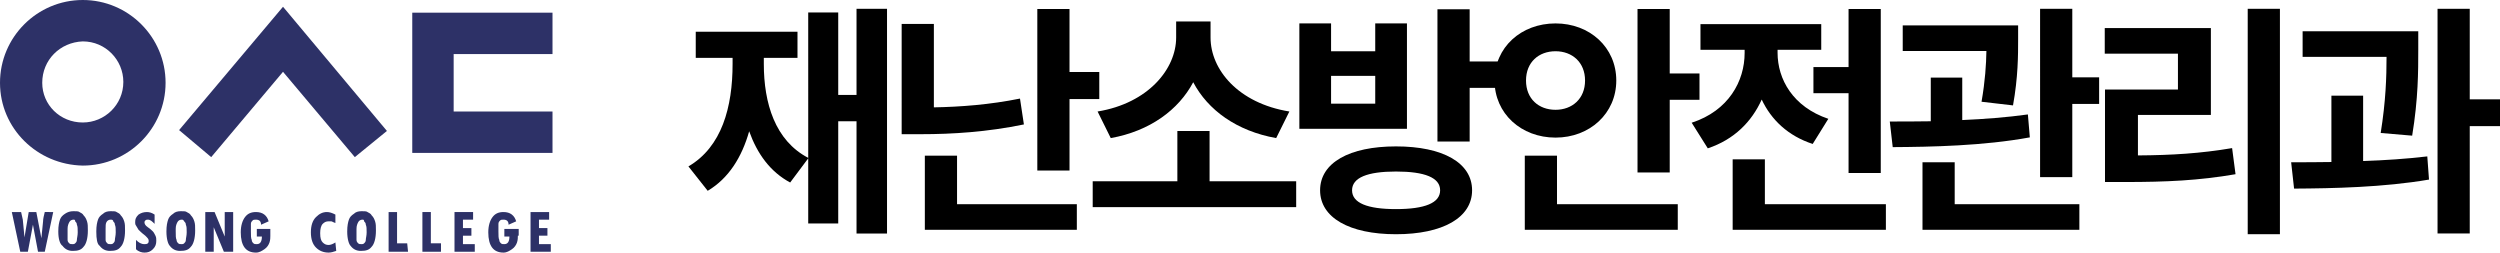
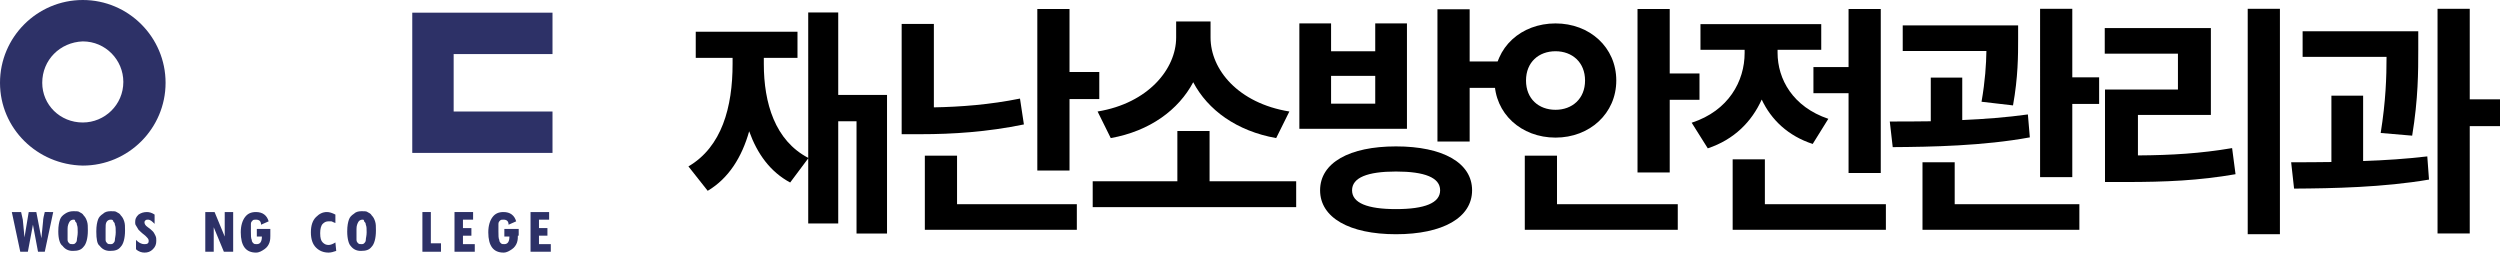
<svg xmlns="http://www.w3.org/2000/svg" version="1.1" id="Layer_1" x="0px" y="0px" width="440.603px" height="44.518px" viewBox="0 20.187 440.603 44.518" enable-background="new 0 20.187 440.603 44.518" xml:space="preserve">
  <g>
    <g>
      <path fill="#2D3167" d="M0,34.778c0-8.04,6.551-14.591,14.591-14.591c8.04,0,14.591,6.551,14.591,14.591    S22.631,49.37,14.591,49.37C6.551,49.22,0,42.818,0,34.778z M14.591,41.775c3.871,0,7.146-3.126,7.146-7.146    c0-3.871-3.126-7.146-7.146-7.146c-4.02,0.149-7.147,3.275-7.147,7.295C7.444,38.649,10.571,41.775,14.591,41.775z" />
      <polygon fill="#2D3167" points="72.658,47.135 97.374,47.135 97.374,39.84 79.953,39.84 79.953,29.716 97.374,29.716     97.374,22.42 72.658,22.42   " />
-       <polygon fill="#2D3167" points="49.878,21.378 31.564,43.116 37.222,47.879 49.878,32.842 62.533,47.879 68.191,43.264   " />
    </g>
    <path fill="#2D3167" d="M9.38,57.557l-1.489,6.998H6.7l-0.894-4.764l0,0l-0.894,4.764h-1.34l-1.489-6.998h1.638l0.298,1.341   l0.298,3.126l0,0l0.744-4.467h1.34l0.893,4.616l0,0l0.298-2.978c0-0.447,0.149-1.043,0.298-1.639H9.38z" />
    <path fill="#2D3167" d="M10.273,60.983c0-1.043,0.149-1.639,0.298-2.085s0.446-0.745,0.893-1.042   c0.447-0.299,0.894-0.447,1.489-0.447c0.447,0,0.894,0,1.042,0.148c0.298,0.149,0.596,0.299,0.745,0.596   c0.297,0.299,0.446,0.596,0.595,1.043c0.149,0.446,0.149,0.893,0.149,1.638c0,1.34-0.298,2.382-0.744,2.829   c-0.447,0.596-1.042,0.744-1.936,0.744c-0.745,0-1.34-0.298-1.787-0.894C10.571,63.215,10.273,62.323,10.273,60.983z    M11.911,60.536v0.447c0,0.744,0,1.19,0,1.488s0.149,0.447,0.298,0.596s0.298,0.148,0.596,0.148c0.148,0,0.297,0,0.446-0.148   s0.298-0.298,0.298-0.596s0.149-0.744,0.149-1.34s0-1.043-0.149-1.34c0-0.299-0.149-0.447-0.298-0.596   c0-0.298-0.149-0.298-0.298-0.298c-0.297,0-0.595,0.149-0.744,0.446C12.06,59.642,11.911,59.94,11.911,60.536z" />
    <path fill="#2D3167" d="M16.973,60.983c0-1.043,0.149-1.639,0.298-2.085s0.447-0.745,0.894-1.042   c0.298-0.299,0.744-0.447,1.34-0.447c0.447,0,0.894,0,1.042,0.148c0.297,0.149,0.595,0.299,0.744,0.596   c0.298,0.299,0.447,0.596,0.596,1.043c0.149,0.446,0.149,0.893,0.149,1.638c0,1.34-0.298,2.382-0.745,2.829   c-0.447,0.596-1.042,0.744-1.936,0.744c-0.744,0-1.34-0.298-1.787-0.894C17.122,63.215,16.973,62.323,16.973,60.983z    M18.611,60.536v0.447c0,0.744,0,1.19,0,1.488s0.148,0.447,0.297,0.596s0.298,0.148,0.596,0.148c0.149,0,0.298,0,0.447-0.148   s0.298-0.298,0.298-0.596s0.149-0.744,0.149-1.34s0-1.043-0.149-1.34c0-0.299-0.149-0.447-0.298-0.596   c0-0.298-0.298-0.298-0.447-0.298c-0.298,0-0.596,0.149-0.745,0.446C18.611,59.642,18.611,59.94,18.611,60.536z" />
    <path fill="#2D3167" d="M27.247,59.642c-0.447-0.446-0.744-0.744-1.191-0.744c-0.149,0-0.298,0-0.447,0.149   c-0.149,0.148-0.149,0.297-0.149,0.297c0,0.298,0.149,0.596,0.596,0.894s0.744,0.596,0.893,0.745   c0.149,0.148,0.298,0.445,0.447,0.744c0.149,0.297,0.149,0.596,0.149,0.893c0,0.596-0.149,1.043-0.596,1.489   c-0.446,0.446-0.893,0.596-1.489,0.596c-0.447,0-1.042-0.149-1.489-0.596v-1.638c0.447,0.447,0.893,0.744,1.489,0.744   c0.149,0,0.447,0,0.596-0.148s0.149-0.298,0.149-0.447c0-0.297-0.149-0.446-0.596-0.893c-0.596-0.447-1.042-0.894-1.191-1.043   c-0.149-0.297-0.298-0.446-0.447-0.744c-0.149-0.148-0.149-0.447-0.149-0.596c0-0.596,0.149-0.893,0.596-1.34   c0.446-0.298,0.893-0.447,1.489-0.447c0.447,0,0.893,0.149,1.34,0.447V59.642z" />
-     <path fill="#2D3167" d="M29.331,60.983c0-1.043,0.149-1.639,0.298-2.085s0.447-0.745,0.894-1.042   c0.297-0.299,0.744-0.447,1.34-0.447c0.447,0,0.893,0,1.042,0.148c0.298,0.149,0.596,0.299,0.745,0.596   c0.298,0.299,0.447,0.596,0.596,1.043c0.149,0.446,0.149,0.893,0.149,1.638c0,1.34-0.298,2.382-0.745,2.829   c-0.447,0.596-1.042,0.744-1.936,0.744c-0.745,0-1.34-0.298-1.787-0.894C29.629,63.215,29.331,62.323,29.331,60.983z    M30.969,60.536v0.447c0,0.744,0,1.19,0.149,1.488c0,0.298,0.149,0.447,0.298,0.596s0.298,0.148,0.596,0.148   c0.149,0,0.298,0,0.447-0.148c0.148-0.148,0.297-0.298,0.297-0.596s0.149-0.744,0.149-1.34s0-1.043-0.149-1.34   c0-0.299-0.149-0.447-0.297-0.596c-0.149-0.298-0.298-0.298-0.447-0.298c-0.298,0-0.596,0.149-0.745,0.446   C31.118,59.642,30.969,59.94,30.969,60.536z" />
    <path fill="#2D3167" d="M41.093,64.555h-1.638l-1.787-4.317l0,0v4.317H36.18v-6.998h1.638l1.787,4.318l0,0v-4.318h1.489V64.555z" />
    <path fill="#2D3167" d="M47.645,61.727c0,0.297,0,0.744-0.149,1.191c-0.149,0.445-0.447,0.893-0.894,1.19   c-0.446,0.298-0.893,0.596-1.489,0.596c-1.787,0-2.68-1.191-2.68-3.573c0-1.191,0.298-2.084,0.745-2.68s1.042-0.895,1.936-0.895   c1.191,0,1.936,0.596,2.233,1.639l-1.34,0.596c0-0.596-0.298-0.894-0.894-0.894c-0.298,0-0.447,0-0.596,0.149   c-0.149,0.148-0.297,0.297-0.297,0.595s0,0.745,0,1.341c0,0.744,0,1.19,0.148,1.488c0,0.298,0.149,0.447,0.298,0.596   s0.298,0.148,0.596,0.148c0.596,0,0.894-0.446,0.894-1.34h-0.894v-1.34h2.382V61.727z" />
    <path fill="#2D3167" d="M59.258,64.407c-0.447,0.148-0.894,0.298-1.34,0.298c-0.894,0-1.638-0.298-2.233-0.894   c-0.596-0.596-0.894-1.488-0.894-2.68s0.298-2.084,0.894-2.68c0.595-0.596,1.191-0.895,1.936-0.895   c0.446,0,0.893,0.149,1.489,0.447v1.488c-0.447-0.148-0.596-0.297-0.745-0.297s-0.298,0-0.446,0c-0.447,0-0.745,0.148-1.042,0.446   s-0.447,0.894-0.447,1.638c0,0.894,0.149,1.34,0.447,1.639c0.298,0.297,0.596,0.445,1.042,0.445c0.297,0,0.744-0.148,1.191-0.445   L59.258,64.407L59.258,64.407z" />
    <path fill="#2D3167" d="M61.193,60.983c0-1.043,0.149-1.639,0.298-2.085s0.447-0.745,0.893-1.042   c0.298-0.299,0.745-0.447,1.34-0.447c0.446,0,0.893,0,1.042,0.148c0.298,0.149,0.596,0.299,0.745,0.596   c0.298,0.299,0.447,0.596,0.595,1.043c0.149,0.446,0.149,0.893,0.149,1.638c0,1.34-0.297,2.382-0.744,2.829   c-0.447,0.596-1.042,0.744-1.936,0.744c-0.745,0-1.34-0.298-1.787-0.894C61.491,63.215,61.193,62.323,61.193,60.983z    M62.831,60.536v0.447c0,0.744,0,1.19,0,1.488s0.149,0.447,0.298,0.596s0.298,0.148,0.596,0.148c0.149,0,0.298,0,0.446-0.148   c0.149-0.148,0.298-0.298,0.298-0.596s0.149-0.744,0.149-1.34s0-1.043-0.149-1.34c0-0.299-0.149-0.447-0.298-0.596   c0-0.298-0.148-0.298-0.297-0.298c-0.298,0-0.596,0.149-0.745,0.446C62.98,59.642,62.831,59.94,62.831,60.536z" />
-     <path fill="#2D3167" d="M71.913,64.555h-3.424v-6.998h1.489v5.51h1.787L71.913,64.555L71.913,64.555z" />
    <path fill="#2D3167" d="M77.72,64.555h-3.276v-6.998h1.489v5.51h1.787V64.555z" />
    <path fill="#2D3167" d="M83.676,64.555h-3.574v-6.998h3.276v1.341h-1.787v1.489h1.489v1.34h-1.489v1.488h2.084V64.555z" />
    <path fill="#2D3167" d="M91.269,61.727c0,0.297,0,0.744-0.149,1.191c-0.149,0.445-0.447,0.893-0.894,1.19s-0.893,0.596-1.489,0.596   c-1.787,0-2.68-1.191-2.68-3.573c0-1.191,0.298-2.084,0.745-2.68s1.042-0.895,1.936-0.895c1.191,0,1.936,0.596,2.233,1.639   l-1.34,0.596c0-0.596-0.297-0.894-0.893-0.894c-0.298,0-0.447,0-0.596,0.149c-0.149,0.148-0.298,0.297-0.298,0.595s0,0.745,0,1.341   c0,0.744,0,1.19,0.149,1.488c0,0.298,0.149,0.447,0.298,0.596s0.298,0.148,0.596,0.148c0.596,0,0.893-0.446,0.893-1.34h-0.893   v-1.34h2.531v1.191H91.269z" />
    <path fill="#2D3167" d="M97.076,64.555h-3.573v-6.998h3.275v1.341h-1.787v1.489h1.489v1.34h-1.489v1.488h2.084V64.555   L97.076,64.555z" />
  </g>
  <g>
-     <path d="M156.33,21.736v39.603h-5.375v-19.78h-3.225v18.016h-5.289v-11.48l-3.182,4.257c-3.526-1.892-5.805-5.074-7.224-9.029   c-1.29,4.558-3.612,8.299-7.31,10.491l-3.397-4.3c5.891-3.439,7.783-10.449,7.783-18.06v-1.075h-6.493v-4.601h17.931v4.601h-5.934   v1.075c0,6.923,1.978,13.502,7.826,16.555V22.381h5.289v14.534h3.225V21.736H156.33z" />
+     <path d="M156.33,21.736v39.603h-5.375v-19.78h-3.225v18.016h-5.289v-11.48l-3.182,4.257c-3.526-1.892-5.805-5.074-7.224-9.029   c-1.29,4.558-3.612,8.299-7.31,10.491l-3.397-4.3c5.891-3.439,7.783-10.449,7.783-18.06v-1.075h-6.493v-4.601h17.931v4.601h-5.934   v1.075c0,6.923,1.978,13.502,7.826,16.555V22.381h5.289v14.534h3.225H156.33z" />
    <path d="M180.453,42.117c-6.493,1.333-12.556,1.72-18.146,1.72h-3.397V24.402h5.676v14.706c4.73-0.086,9.847-0.473,15.179-1.548   L180.453,42.117z M168.671,56.178h21.112v4.515h-26.788V47.622h5.676V56.178z M193.739,32.873v4.773h-5.246v12.599h-5.675V21.779   h5.675v11.094H193.739z" />
    <path d="M228.44,52.136v4.558h-35.861v-4.558H207.5v-8.857h5.676v8.857H228.44z M224.915,44.525   c-6.966-1.246-12.04-4.944-14.62-9.846c-2.58,4.859-7.611,8.6-14.534,9.846l-2.321-4.687c8.943-1.462,13.846-7.525,13.846-13.029   v-2.838h6.063v2.838c0,5.633,4.859,11.567,13.889,13.029L224.915,44.525z" />
    <path d="M247.963,42.891H229V24.316h5.59v4.902h7.783v-4.902h5.59V42.891z M259.443,53.727c0,4.816-5.16,7.74-13.416,7.74   c-8.213,0-13.372-2.924-13.372-7.74c0-4.858,5.159-7.739,13.372-7.739C254.283,45.988,259.443,48.869,259.443,53.727z    M242.373,33.561h-7.783v4.902h7.783V33.561z M253.811,53.727c0-2.235-2.709-3.311-7.783-3.311c-5.03,0-7.739,1.075-7.739,3.311   c0,2.236,2.709,3.312,7.739,3.312C251.102,57.039,253.811,55.963,253.811,53.727z M264.26,31.023v4.644h-5.246v9.46h-5.676V21.822   h5.676v9.202H264.26z" />
    <path d="M274.149,44.439c-6.063,0-10.749-4.256-10.749-10.062c0-5.848,4.687-10.062,10.749-10.062   c6.021,0,10.707,4.214,10.707,10.062C284.856,40.183,280.17,44.439,274.149,44.439z M274.408,56.178h21.284v4.515h-26.961V47.622   h5.677V56.178z M274.149,39.538c2.925,0,5.203-1.935,5.203-5.16s-2.278-5.16-5.203-5.16c-2.967,0-5.202,1.935-5.202,5.16   S271.183,39.538,274.149,39.538z M299.52,33.13v4.644h-5.246v12.814h-5.676v-28.81h5.676V33.13H299.52z" />
    <path d="M319.472,45.557c-4.343-1.419-7.311-4.257-8.987-7.826c-1.763,3.913-4.858,7.052-9.503,8.6l-2.838-4.515   c6.493-2.107,9.331-7.31,9.331-12.298v-0.559h-7.783v-4.515h21.285v4.515h-7.697v0.516c0,4.687,2.709,9.546,8.944,11.653   L319.472,45.557z M332.371,56.178v4.515h-27.004V48.266h5.677v7.912H332.371z M325.792,32.013V21.779h5.676v28.896h-5.676V36.613   h-6.191v-4.601H325.792z" />
    <path d="M357.741,44.396c-8.17,1.505-17.372,1.678-24.166,1.721l-0.516-4.515c2.193,0,4.644,0,7.224-0.043v-7.697h5.547v7.482   c3.913-0.172,7.869-0.473,11.567-0.989L357.741,44.396z M349.228,38.119c0.645-3.698,0.816-6.579,0.859-8.944h-14.748V24.66h20.338   v2.451c0,2.752,0,6.665-0.902,11.652L349.228,38.119z M344.497,56.178h21.973v4.515h-27.648v-11.91h5.676V56.178z M369.953,33.818   v4.687h-4.73v12.899h-5.676V21.736h5.676v12.083H369.953z" />
    <path d="M376.791,47.579c6.02-0.043,11.008-0.345,16.598-1.29l0.603,4.601c-6.45,1.118-12.255,1.376-19.437,1.376h-3.568V35.968   h12.856v-6.321h-12.899v-4.515h18.704V40.44h-12.856V47.579z M401.816,21.736v39.731h-5.676V21.736H401.816z" />
    <path d="M416.479,48.567c3.827-0.129,7.697-0.387,11.31-0.816l0.301,4.085c-8.041,1.376-16.899,1.548-23.779,1.591l-0.516-4.644   c2.193,0,4.601,0,7.095-0.043V37.043h5.59V48.567z M419.576,43.623c0.902-5.633,1.031-9.89,1.031-13.416h-14.791v-4.515h20.381   v3.225c0,3.827,0,8.643-1.074,15.179L419.576,43.623z M440.603,42.418h-5.332v18.92h-5.676V21.736h5.676v15.953h5.332V42.418z" />
  </g>
</svg>